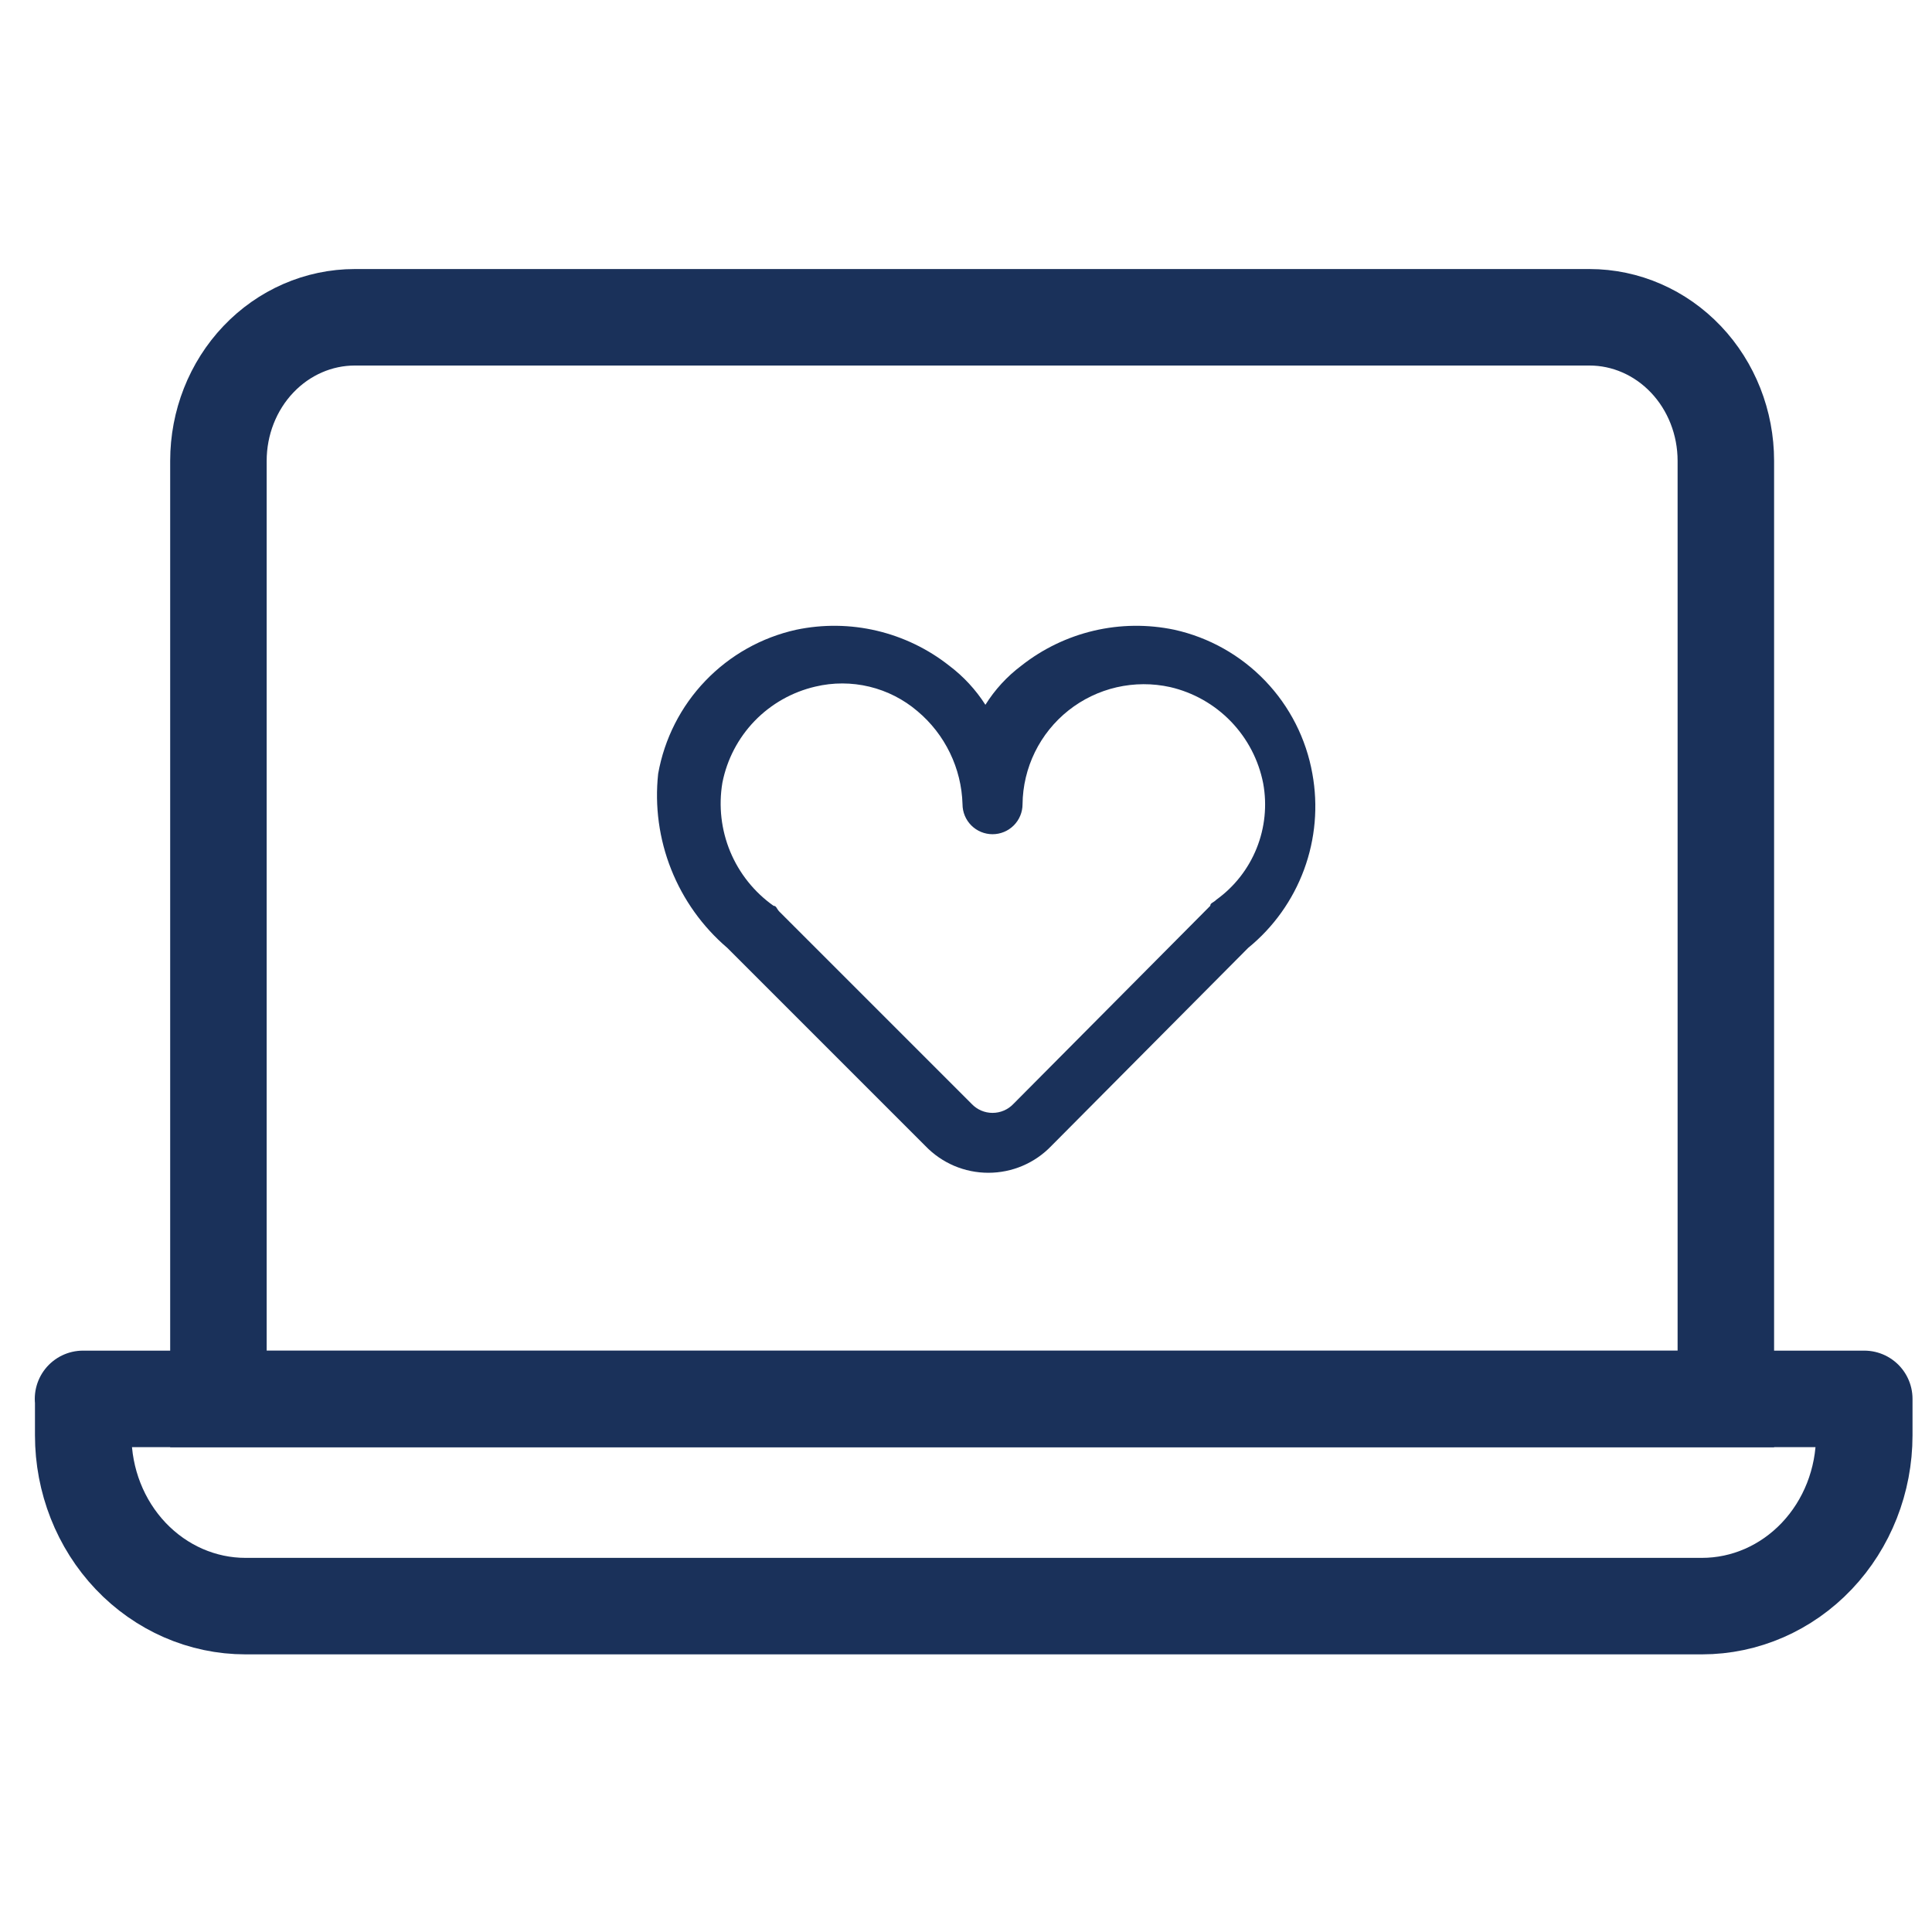
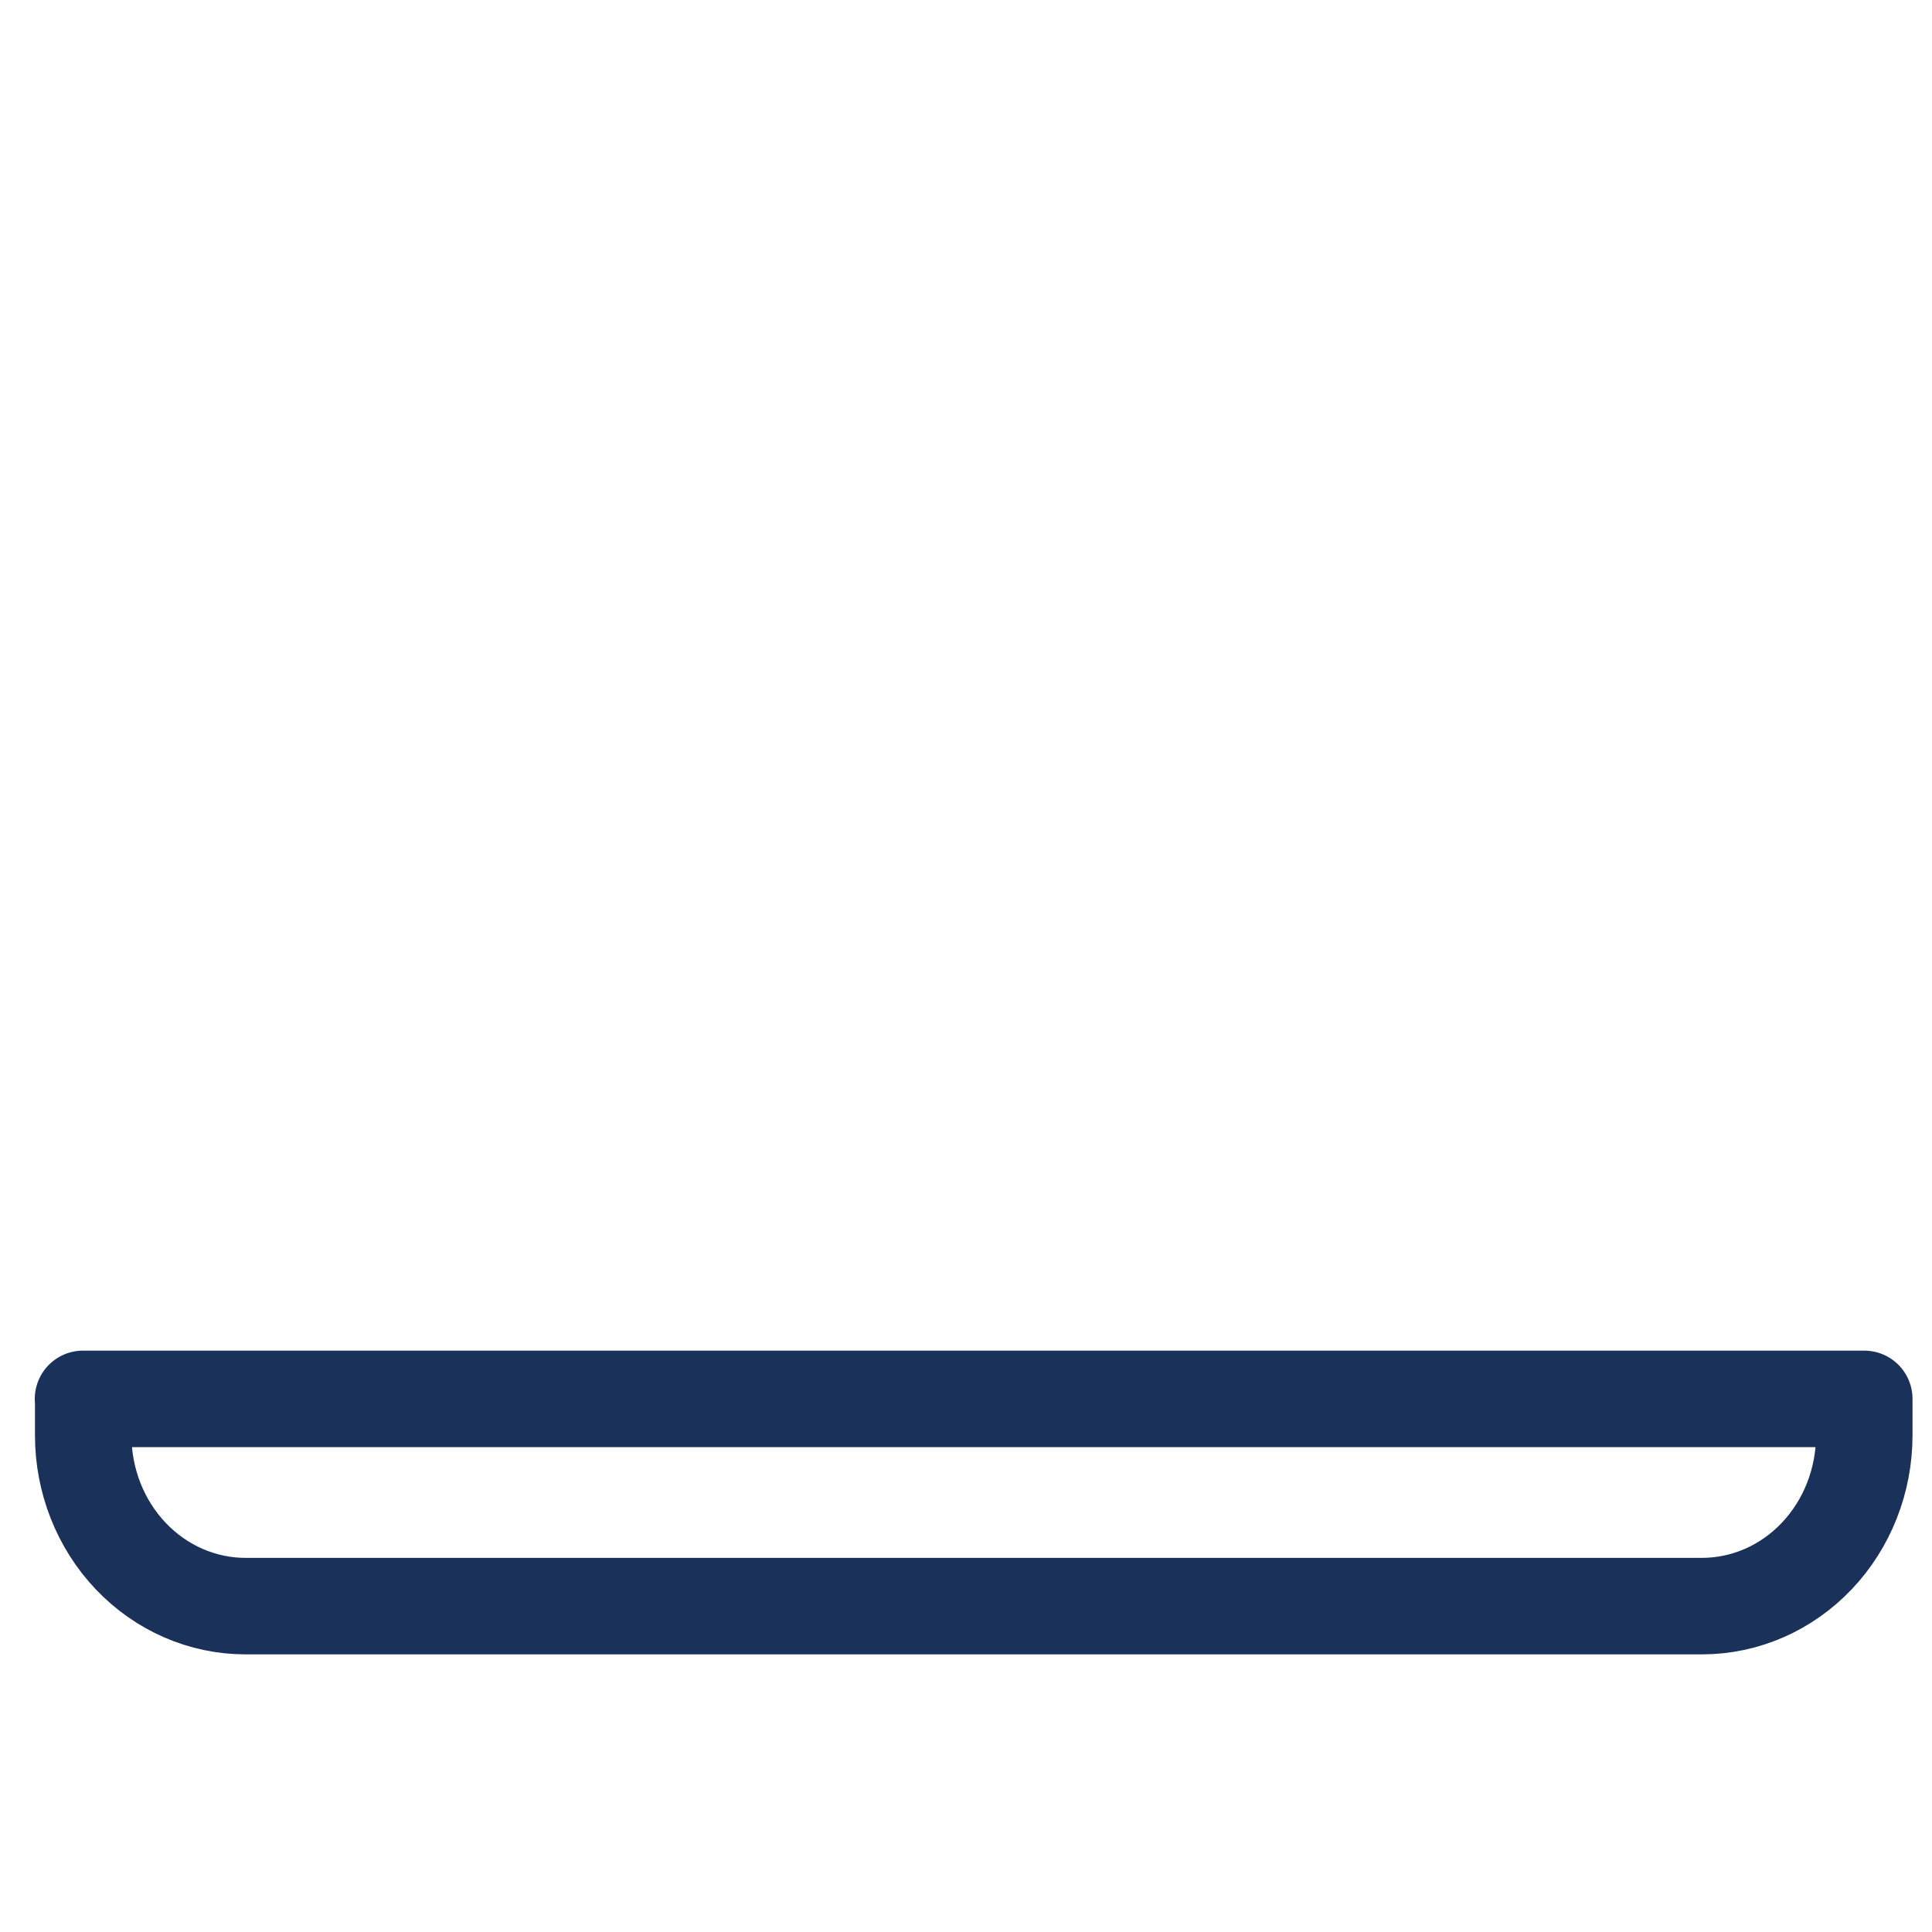
<svg xmlns="http://www.w3.org/2000/svg" width="71" height="71" viewBox="0 0 71 71" fill="none">
  <g clip-path="url(#clip0_3950_295)">
-     <path d="M13.039 11.66H58.413C59.742 11.66 61.016 12.216 61.956 13.205C62.896 14.194 63.424 15.536 63.424 16.935V51.413H8.027V34.174V16.935C8.027 15.536 8.555 14.194 9.495 13.205C10.435 12.216 11.71 11.66 13.039 11.66Z" stroke="#1A315A" stroke-width="3.546" stroke-miterlimit="10" />
    <path d="M3.051 51.408H68.511V52.747C68.511 54.411 67.882 56.008 66.764 57.185C65.646 58.362 64.129 59.024 62.547 59.024H9.021C7.439 59.024 5.923 58.362 4.804 57.185C3.686 56.008 3.058 54.411 3.058 52.747V51.408H3.051Z" stroke="#1A315A" stroke-width="3.546" stroke-miterlimit="10" stroke-linejoin="round" />
-     <path d="M48.229 28.433C48.001 27.149 47.398 25.961 46.495 25.02C45.592 24.078 44.431 23.425 43.157 23.143C42.18 22.938 41.17 22.95 40.198 23.178C39.226 23.407 38.317 23.845 37.533 24.464C37.008 24.858 36.561 25.345 36.213 25.901C35.859 25.347 35.409 24.86 34.884 24.464C34.1 23.845 33.19 23.407 32.218 23.178C31.247 22.95 30.237 22.938 29.26 23.143C27.986 23.425 26.825 24.078 25.922 25.02C25.019 25.961 24.416 27.149 24.187 28.433C24.058 29.626 24.222 30.833 24.665 31.948C25.108 33.064 25.816 34.055 26.728 34.834L34.007 42.113C34.306 42.425 34.666 42.673 35.063 42.843C35.461 43.012 35.889 43.099 36.321 43.099C36.754 43.099 37.182 43.012 37.579 42.843C37.977 42.673 38.337 42.425 38.636 42.113L45.87 34.834C46.8 34.076 47.509 33.082 47.924 31.956C48.339 30.83 48.444 29.613 48.229 28.433ZM44.703 33.062C44.586 33.18 44.477 33.18 44.477 33.288L37.244 40.567C37.145 40.672 37.026 40.755 36.894 40.812C36.761 40.869 36.619 40.898 36.475 40.898C36.331 40.898 36.189 40.869 36.057 40.812C35.925 40.755 35.806 40.672 35.707 40.567L28.645 33.505C28.536 33.397 28.536 33.288 28.428 33.288C27.721 32.788 27.169 32.099 26.836 31.299C26.504 30.499 26.404 29.622 26.547 28.767C26.715 27.911 27.127 27.122 27.733 26.494C28.34 25.867 29.115 25.429 29.965 25.232C30.617 25.077 31.297 25.078 31.95 25.235C32.602 25.392 33.207 25.701 33.717 26.136C34.219 26.557 34.625 27.079 34.91 27.668C35.196 28.257 35.353 28.9 35.372 29.554C35.372 29.847 35.488 30.127 35.695 30.334C35.902 30.541 36.183 30.657 36.475 30.657C36.768 30.657 37.048 30.541 37.255 30.334C37.462 30.127 37.578 29.847 37.578 29.554C37.585 28.891 37.74 28.237 38.032 27.641C38.324 27.045 38.745 26.522 39.265 26.109C39.785 25.697 40.39 25.406 41.037 25.257C41.684 25.109 42.355 25.106 43.003 25.25C43.853 25.447 44.628 25.885 45.235 26.513C45.841 27.14 46.253 27.929 46.421 28.786C46.569 29.588 46.485 30.416 46.181 31.173C45.877 31.93 45.365 32.585 44.703 33.062Z" fill="#1A315A" />
  </g>
  <defs>
    <clipPath id="clip0_3950_295">
      <rect width="70" height="70" fill="white" transform="translate(0.766 0.672)" />
    </clipPath>
  </defs>
</svg>